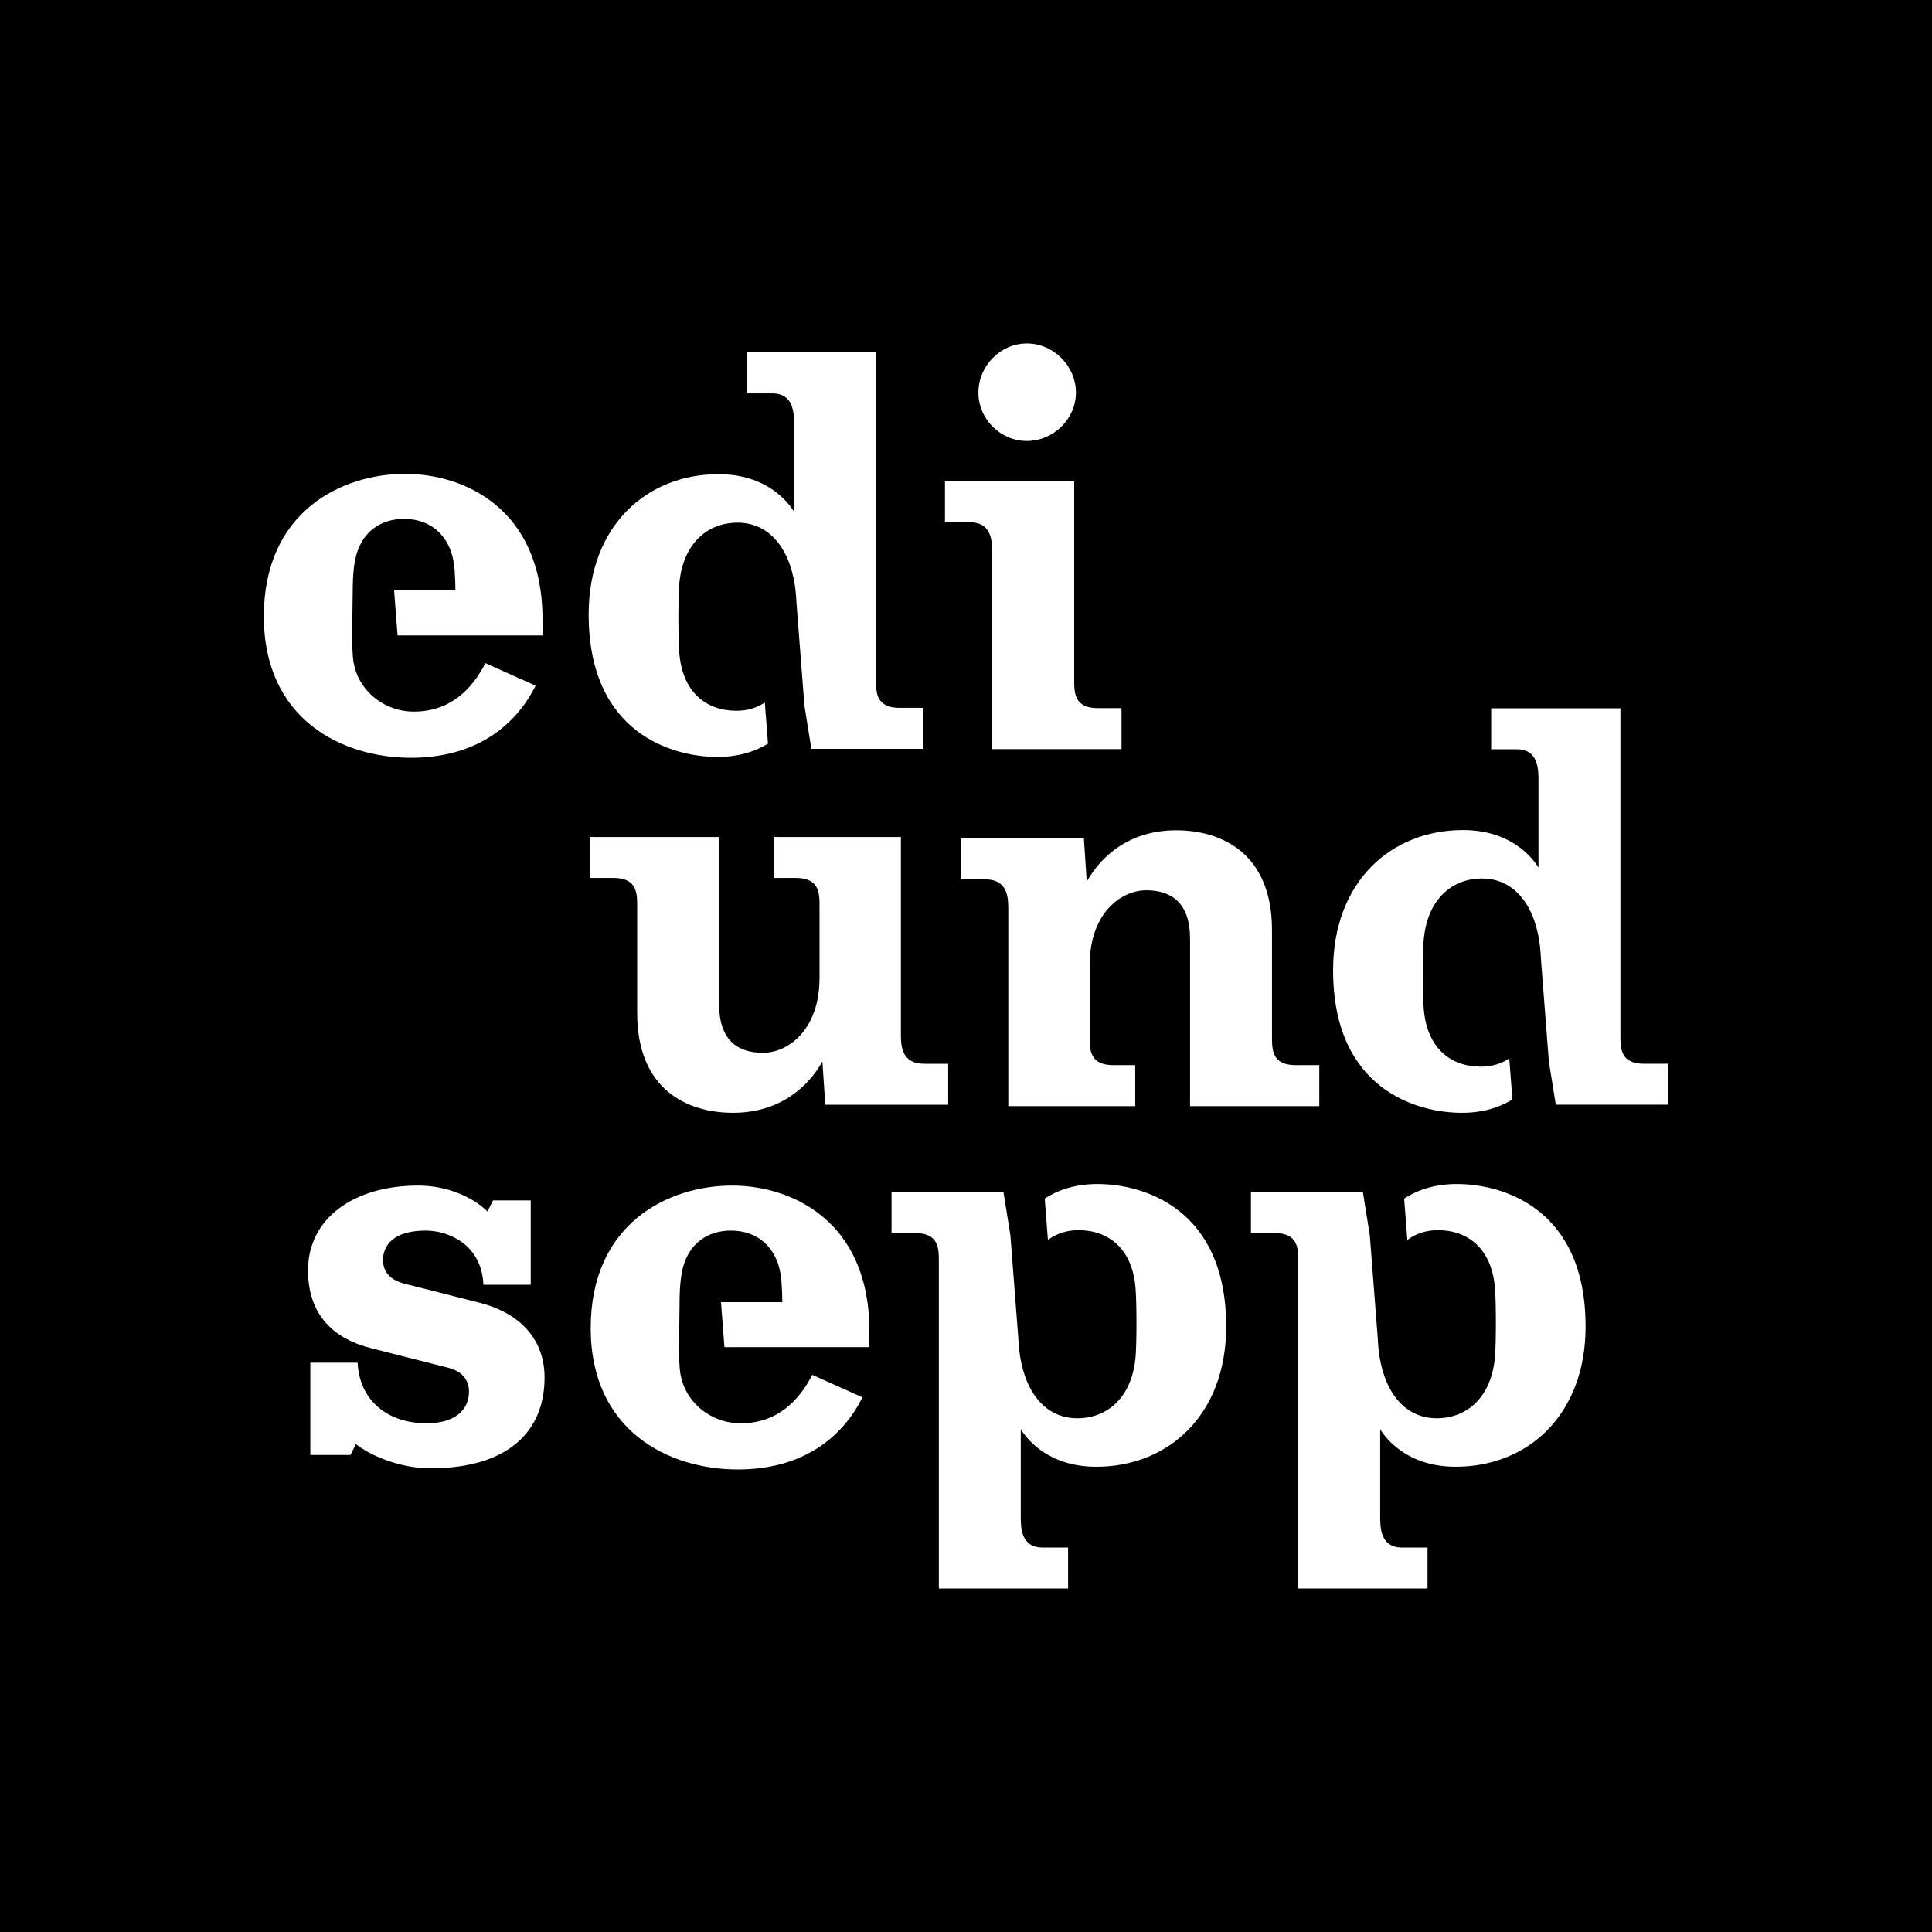
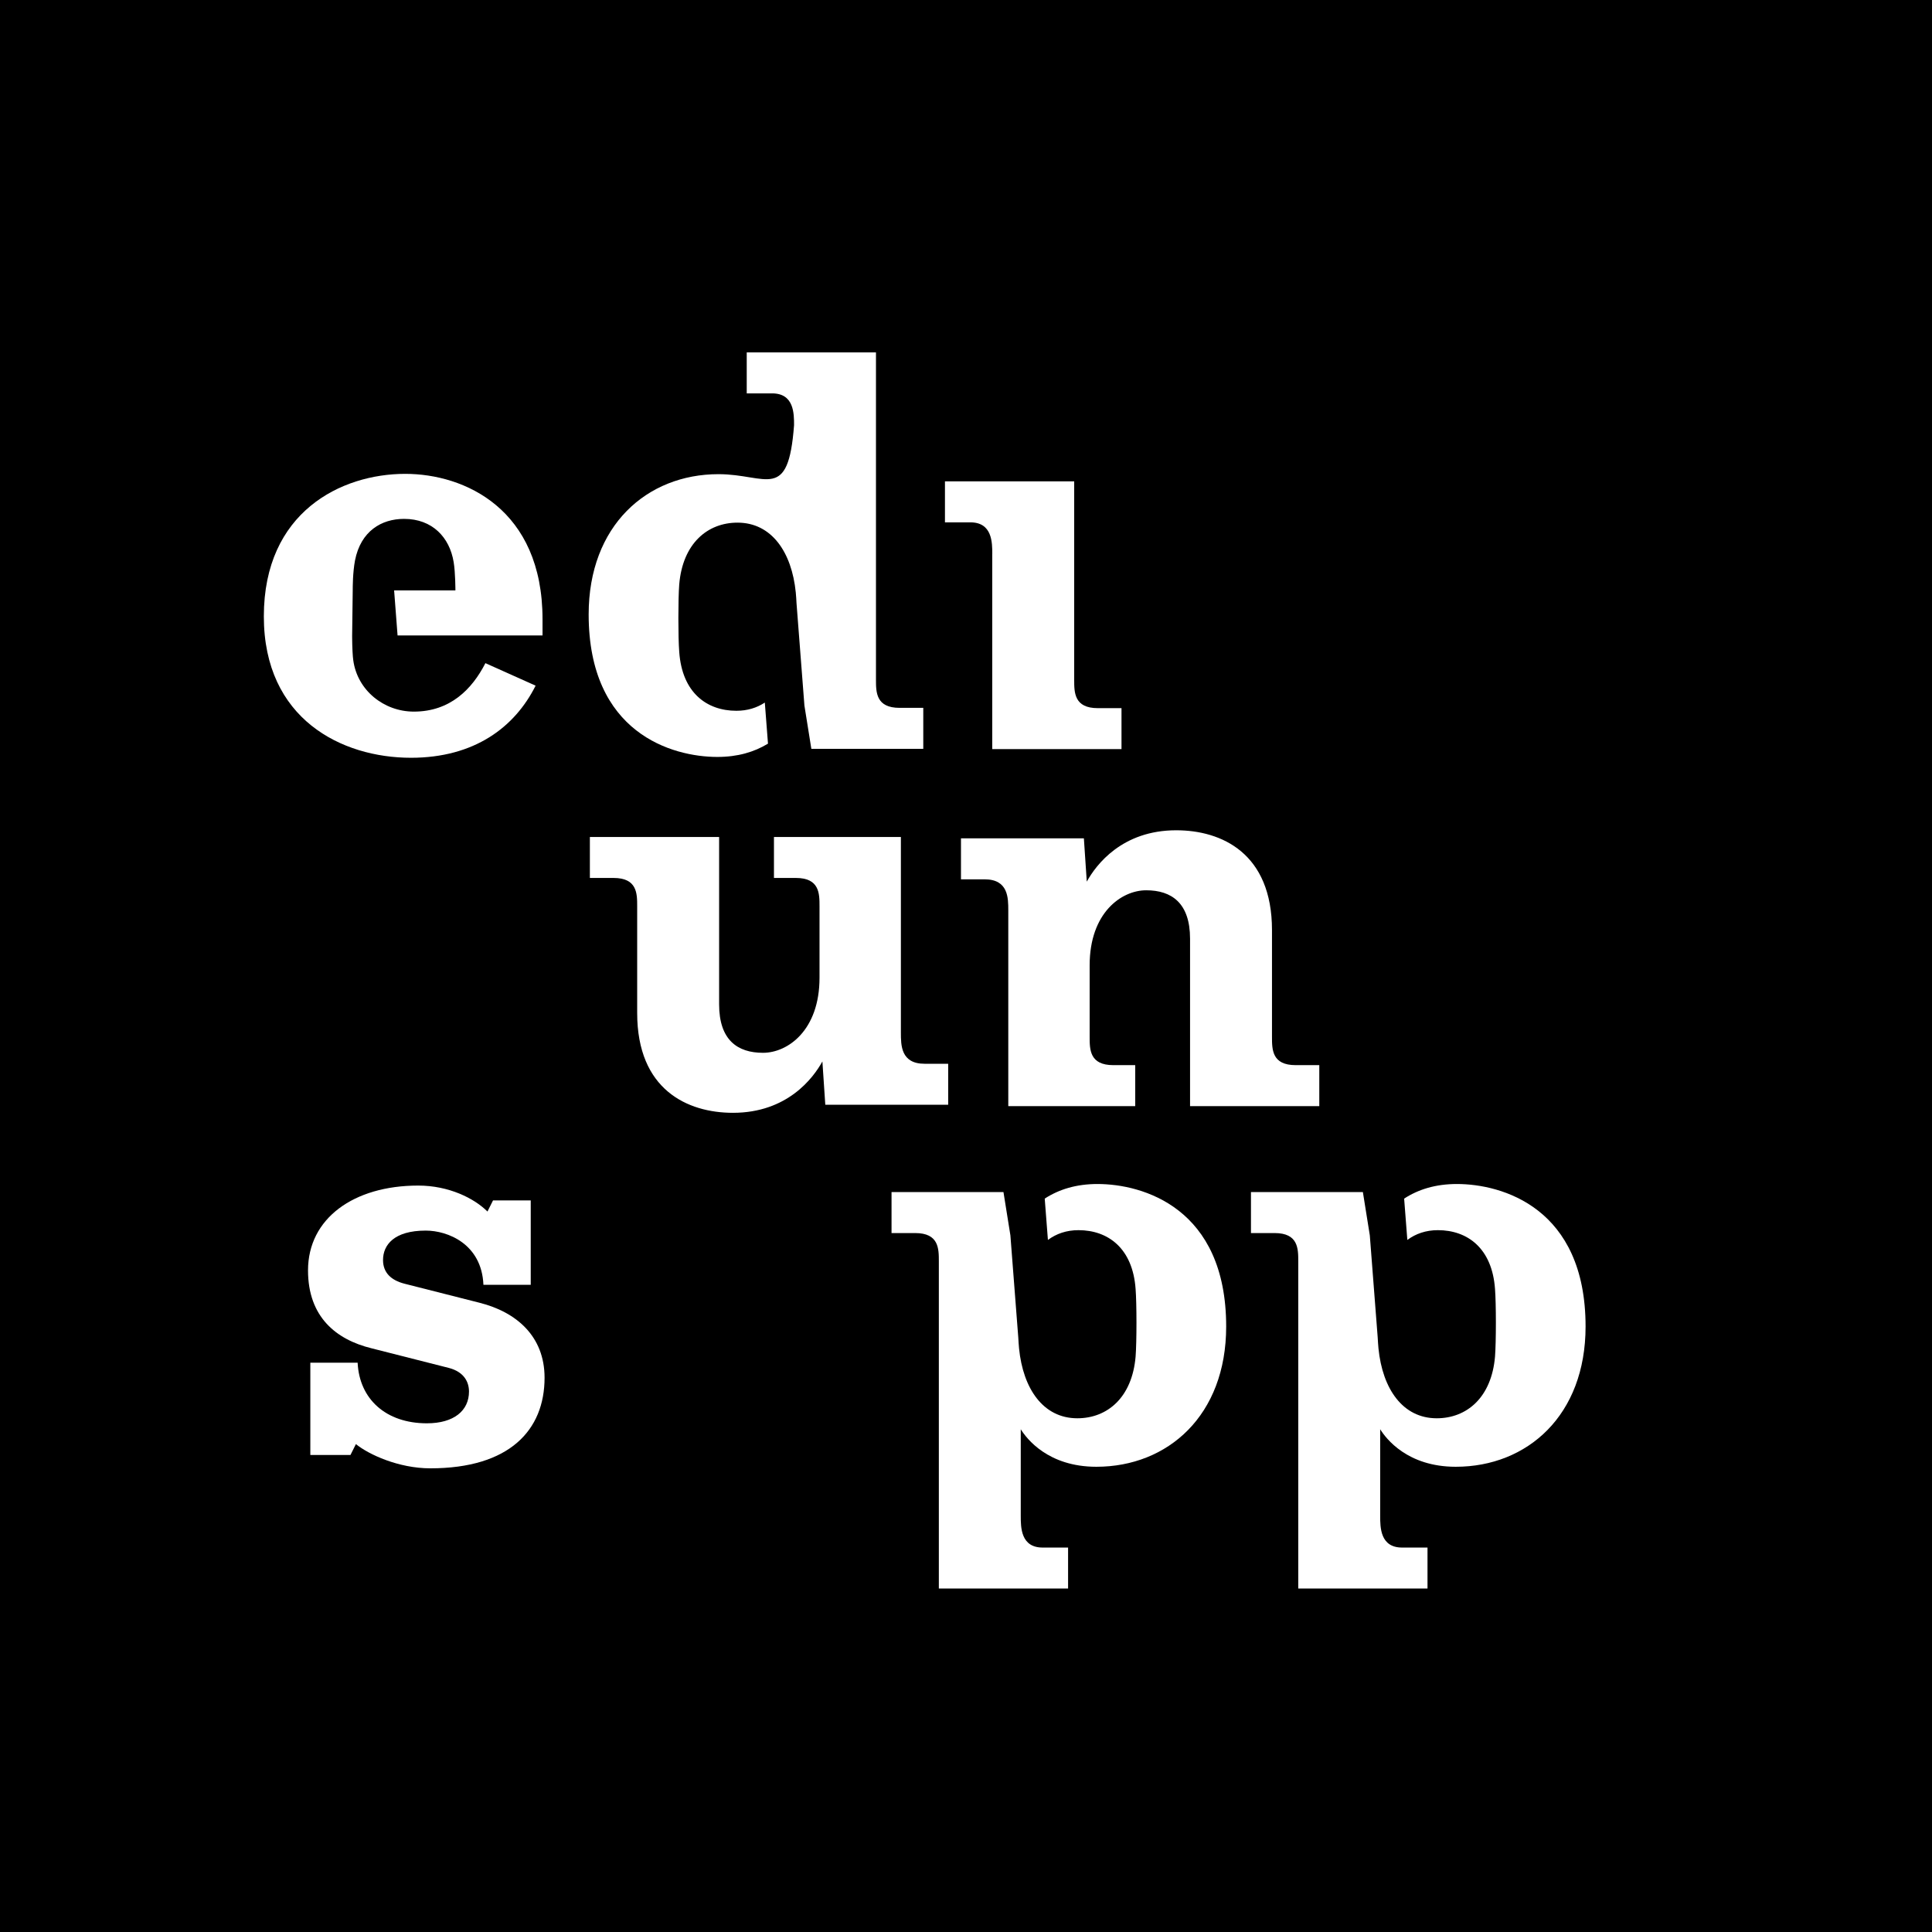
<svg xmlns="http://www.w3.org/2000/svg" width="270" height="270" viewBox="0 0 270 270" fill="none">
  <rect width="270" height="270" fill="black" />
  <path d="M66.994 182.056L56.512 179.396C54.658 178.912 53.529 177.865 53.529 176.09C53.529 173.992 55.06 171.977 59.498 171.977C62.559 171.977 67.32 173.831 67.56 179.557H74.171V167.76H68.901L68.123 169.314C66.27 167.46 62.721 165.685 58.447 165.685C49.417 165.685 43.046 170.282 43.046 177.539C43.046 184.068 46.997 187.216 51.916 188.425L62.721 191.168C64.897 191.734 65.542 193.183 65.542 194.473C65.542 197.134 63.445 198.909 59.656 198.909C53.931 198.909 50.22 195.521 49.98 190.443H43.369V203.338H48.977L49.739 201.813C51.514 203.265 55.708 205.201 60.14 205.201C71.188 205.201 76.104 199.877 76.104 192.541C76.104 186.732 72.153 183.347 66.991 182.056H66.994Z" fill="white" />
-   <path d="M143.506 61.629C147.216 61.629 150.361 58.566 150.361 54.855C150.361 51.145 147.213 48 143.506 48C139.799 48 136.734 51.145 136.734 54.855C136.734 58.566 139.799 61.629 143.506 61.629Z" fill="white" />
  <path d="M138.667 77.434V95.014C138.667 95.137 138.667 95.261 138.667 95.384V104.691H156.731V98.965H153.425C150.12 98.965 150.12 96.789 150.12 95.014V67.272H132.059V72.999H135.608C138.673 72.999 138.673 75.82 138.673 77.434H138.667Z" fill="white" />
  <path d="M74.852 95.821L67.836 92.676C65.982 96.305 62.917 99.449 57.837 99.449C53.643 99.449 49.936 96.466 49.37 92.271C49.294 91.816 49.218 90.436 49.212 89.066V88.804L49.294 82.515C49.294 82.11 49.291 80.015 49.613 78.32C50.42 74.207 53.324 72.514 56.468 72.514C60.418 72.514 62.838 75.096 63.401 78.563C63.645 80.015 63.645 82.515 63.645 82.515H55.079L55.56 88.804H75.819V86.545C75.819 71.141 64.932 66.222 56.629 66.222C47.678 66.222 36.872 71.546 36.872 86.14C36.872 100.496 47.76 105.9 57.432 105.9C66.302 105.9 71.951 101.626 74.852 95.821Z" fill="white" />
-   <path d="M100.248 105.783C103.085 105.783 105.394 105.102 107.327 103.926L106.884 98.184C105.771 98.921 104.445 99.332 102.908 99.332C98.796 99.332 95.329 96.833 94.924 91.107C94.763 89.088 94.763 83.688 94.924 81.67C95.408 75.944 98.875 73.04 103.069 73.04C107.827 73.04 110.648 77.152 111.211 82.796C111.262 83.337 111.293 83.834 111.315 84.308L112.419 98.605L113.387 104.65H129.029V98.924H125.723C122.418 98.924 122.418 96.748 122.418 94.973V49.249H104.357V54.976H107.906C110.971 54.976 110.971 57.797 110.971 59.411V71.508C110.164 70.218 107.181 66.266 100.409 66.266C90.411 66.266 82.266 73.445 82.266 85.865C82.266 102.477 93.957 105.783 100.248 105.783Z" fill="white" />
+   <path d="M100.248 105.783C103.085 105.783 105.394 105.102 107.327 103.926L106.884 98.184C105.771 98.921 104.445 99.332 102.908 99.332C98.796 99.332 95.329 96.833 94.924 91.107C94.763 89.088 94.763 83.688 94.924 81.67C95.408 75.944 98.875 73.04 103.069 73.04C107.827 73.04 110.648 77.152 111.211 82.796C111.262 83.337 111.293 83.834 111.315 84.308L112.419 98.605L113.387 104.65H129.029V98.924H125.723C122.418 98.924 122.418 96.748 122.418 94.973V49.249H104.357V54.976H107.906C110.971 54.976 110.971 57.797 110.971 59.411C110.164 70.218 107.181 66.266 100.409 66.266C90.411 66.266 82.266 73.445 82.266 85.865C82.266 102.477 93.957 105.783 100.248 105.783Z" fill="white" />
  <path d="M153.381 165.467C150.399 165.467 147.995 166.217 146.002 167.507L146.448 173.284C147.621 172.414 149.039 171.917 150.718 171.917C154.83 171.917 158.297 174.417 158.702 180.143C158.863 182.158 158.863 187.561 158.702 189.58C158.218 195.306 154.751 198.207 150.557 198.207C145.8 198.207 142.978 194.094 142.415 188.45C142.364 187.906 142.333 187.413 142.307 186.935L141.204 172.642L140.236 166.596H124.594V172.322H127.9C131.205 172.322 131.205 174.499 131.205 176.274V222H149.266V216.274H145.717C142.652 216.274 142.652 213.452 142.652 211.839V199.741C143.459 201.032 146.442 204.983 153.217 204.983C163.215 204.983 171.36 197.805 171.36 185.385C171.36 168.773 159.673 165.467 153.381 165.467Z" fill="white" />
  <path d="M203.608 165.467C200.625 165.467 198.221 166.217 196.231 167.507L196.677 173.284C197.848 172.414 199.268 171.917 200.948 171.917C205.06 171.917 208.526 174.417 208.931 180.143C209.092 182.158 209.092 187.561 208.931 189.58C208.447 195.306 204.98 198.207 200.786 198.207C196.029 198.207 193.207 194.094 192.644 188.45C192.594 187.909 192.562 187.413 192.537 186.938L191.433 172.642L190.465 166.596H174.824V172.322H178.129C181.434 172.322 181.434 174.499 181.434 176.274V222H199.496V216.274H195.947C192.882 216.274 192.882 213.452 192.882 211.839V199.741C193.688 201.032 196.671 204.983 203.443 204.983C213.442 204.983 221.587 197.805 221.587 185.385C221.587 168.773 209.899 165.467 203.608 165.467Z" fill="white" />
-   <path d="M102.31 165.685C93.359 165.685 82.553 171.009 82.553 185.603C82.553 199.959 93.441 205.363 103.114 205.363C111.983 205.363 117.629 201.089 120.529 195.283L113.514 192.139C111.66 195.767 108.595 198.912 103.515 198.912C99.321 198.912 95.614 195.929 95.048 191.734C94.972 191.278 94.896 189.899 94.889 188.529V188.267L94.975 181.977H94.972C94.972 181.572 94.972 179.478 95.294 177.782C96.101 173.67 99.005 171.977 102.149 171.977C106.099 171.977 108.519 174.559 109.082 178.026C109.326 179.478 109.326 181.977 109.326 181.977H100.76L101.241 188.267H121.5V186.008C121.5 170.604 110.613 165.685 102.31 165.685Z" fill="white" />
  <path d="M89.047 126.647V141.566C89.047 152.29 96.063 155.517 102.433 155.517C110.012 155.517 113.64 150.68 114.931 148.339L115.336 154.388H132.511V148.662H129.206C125.9 148.662 125.9 146.08 125.9 144.309V116.969H108.162V122.695H111.224C114.529 122.695 114.529 124.872 114.529 126.647V136.647C114.529 143.986 110.094 147.131 106.628 147.131C103.079 147.131 100.498 145.356 100.498 140.357V116.969H82.436V122.695H85.742C89.047 122.695 89.047 124.872 89.047 126.647Z" fill="white" />
  <path d="M151.879 123.211L151.474 117.162H134.298V122.888H137.604C140.909 122.888 140.909 125.47 140.909 127.241V154.581H158.648V148.855H155.586C152.28 148.855 152.28 146.678 152.28 144.903V134.903C152.28 127.564 156.715 124.419 160.182 124.419C163.731 124.419 166.312 126.194 166.312 131.192V154.581H184.373V148.855H181.068C177.762 148.855 177.762 146.678 177.762 144.903V129.984C177.762 119.259 170.747 116.033 164.376 116.033C156.797 116.033 153.169 120.87 151.879 123.211Z" fill="white" />
-   <path d="M229.76 148.662C226.455 148.662 226.455 146.485 226.455 144.711V98.984H208.393V104.71H211.942C215.007 104.71 215.007 107.532 215.007 109.146V121.243C214.201 119.952 211.218 116.001 204.446 116.001C194.447 116.001 186.302 123.179 186.302 135.6C186.302 152.211 197.993 155.517 204.285 155.517C207.122 155.517 209.431 154.837 211.364 153.66L210.921 147.918C209.807 148.656 208.482 149.067 206.945 149.067C202.833 149.067 199.366 146.568 198.961 140.842C198.8 138.823 198.8 133.423 198.961 131.405C199.445 125.679 202.912 122.774 207.106 122.774C211.863 122.774 214.685 126.887 215.248 132.531C215.298 133.075 215.33 133.568 215.352 134.046L216.456 148.339L217.424 154.385H233.065V148.659L229.76 148.662Z" fill="white" />
</svg>